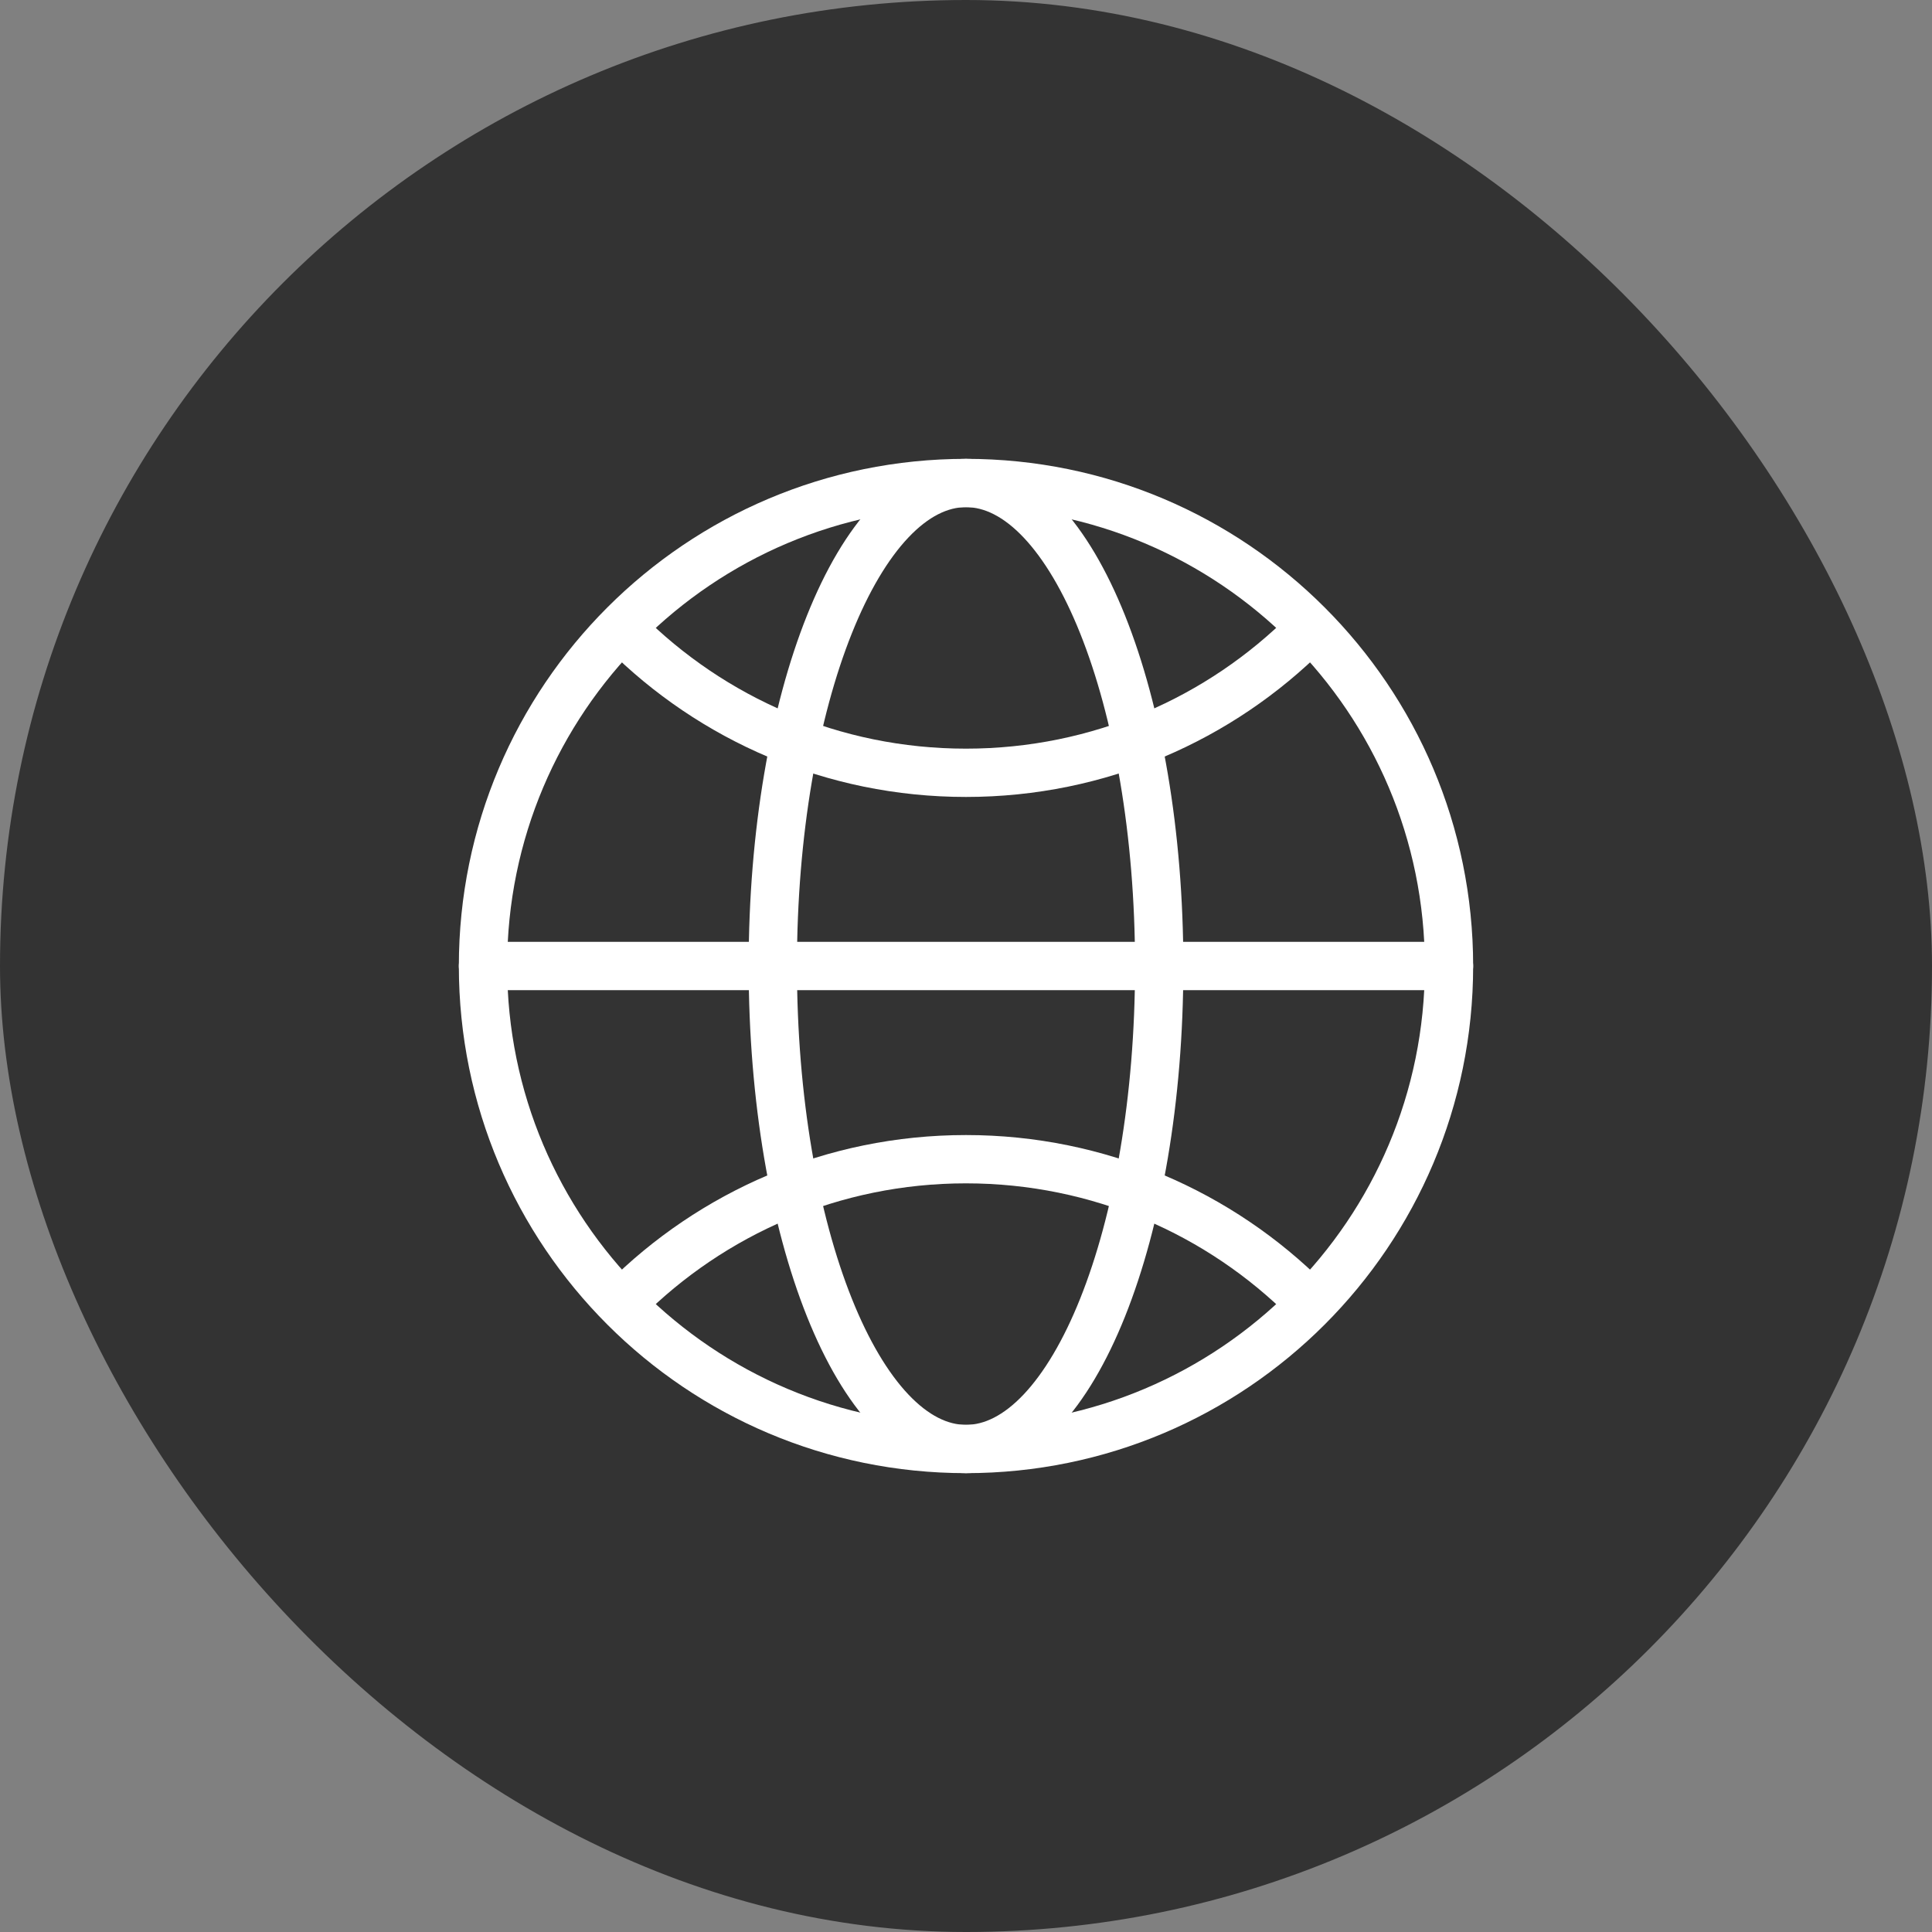
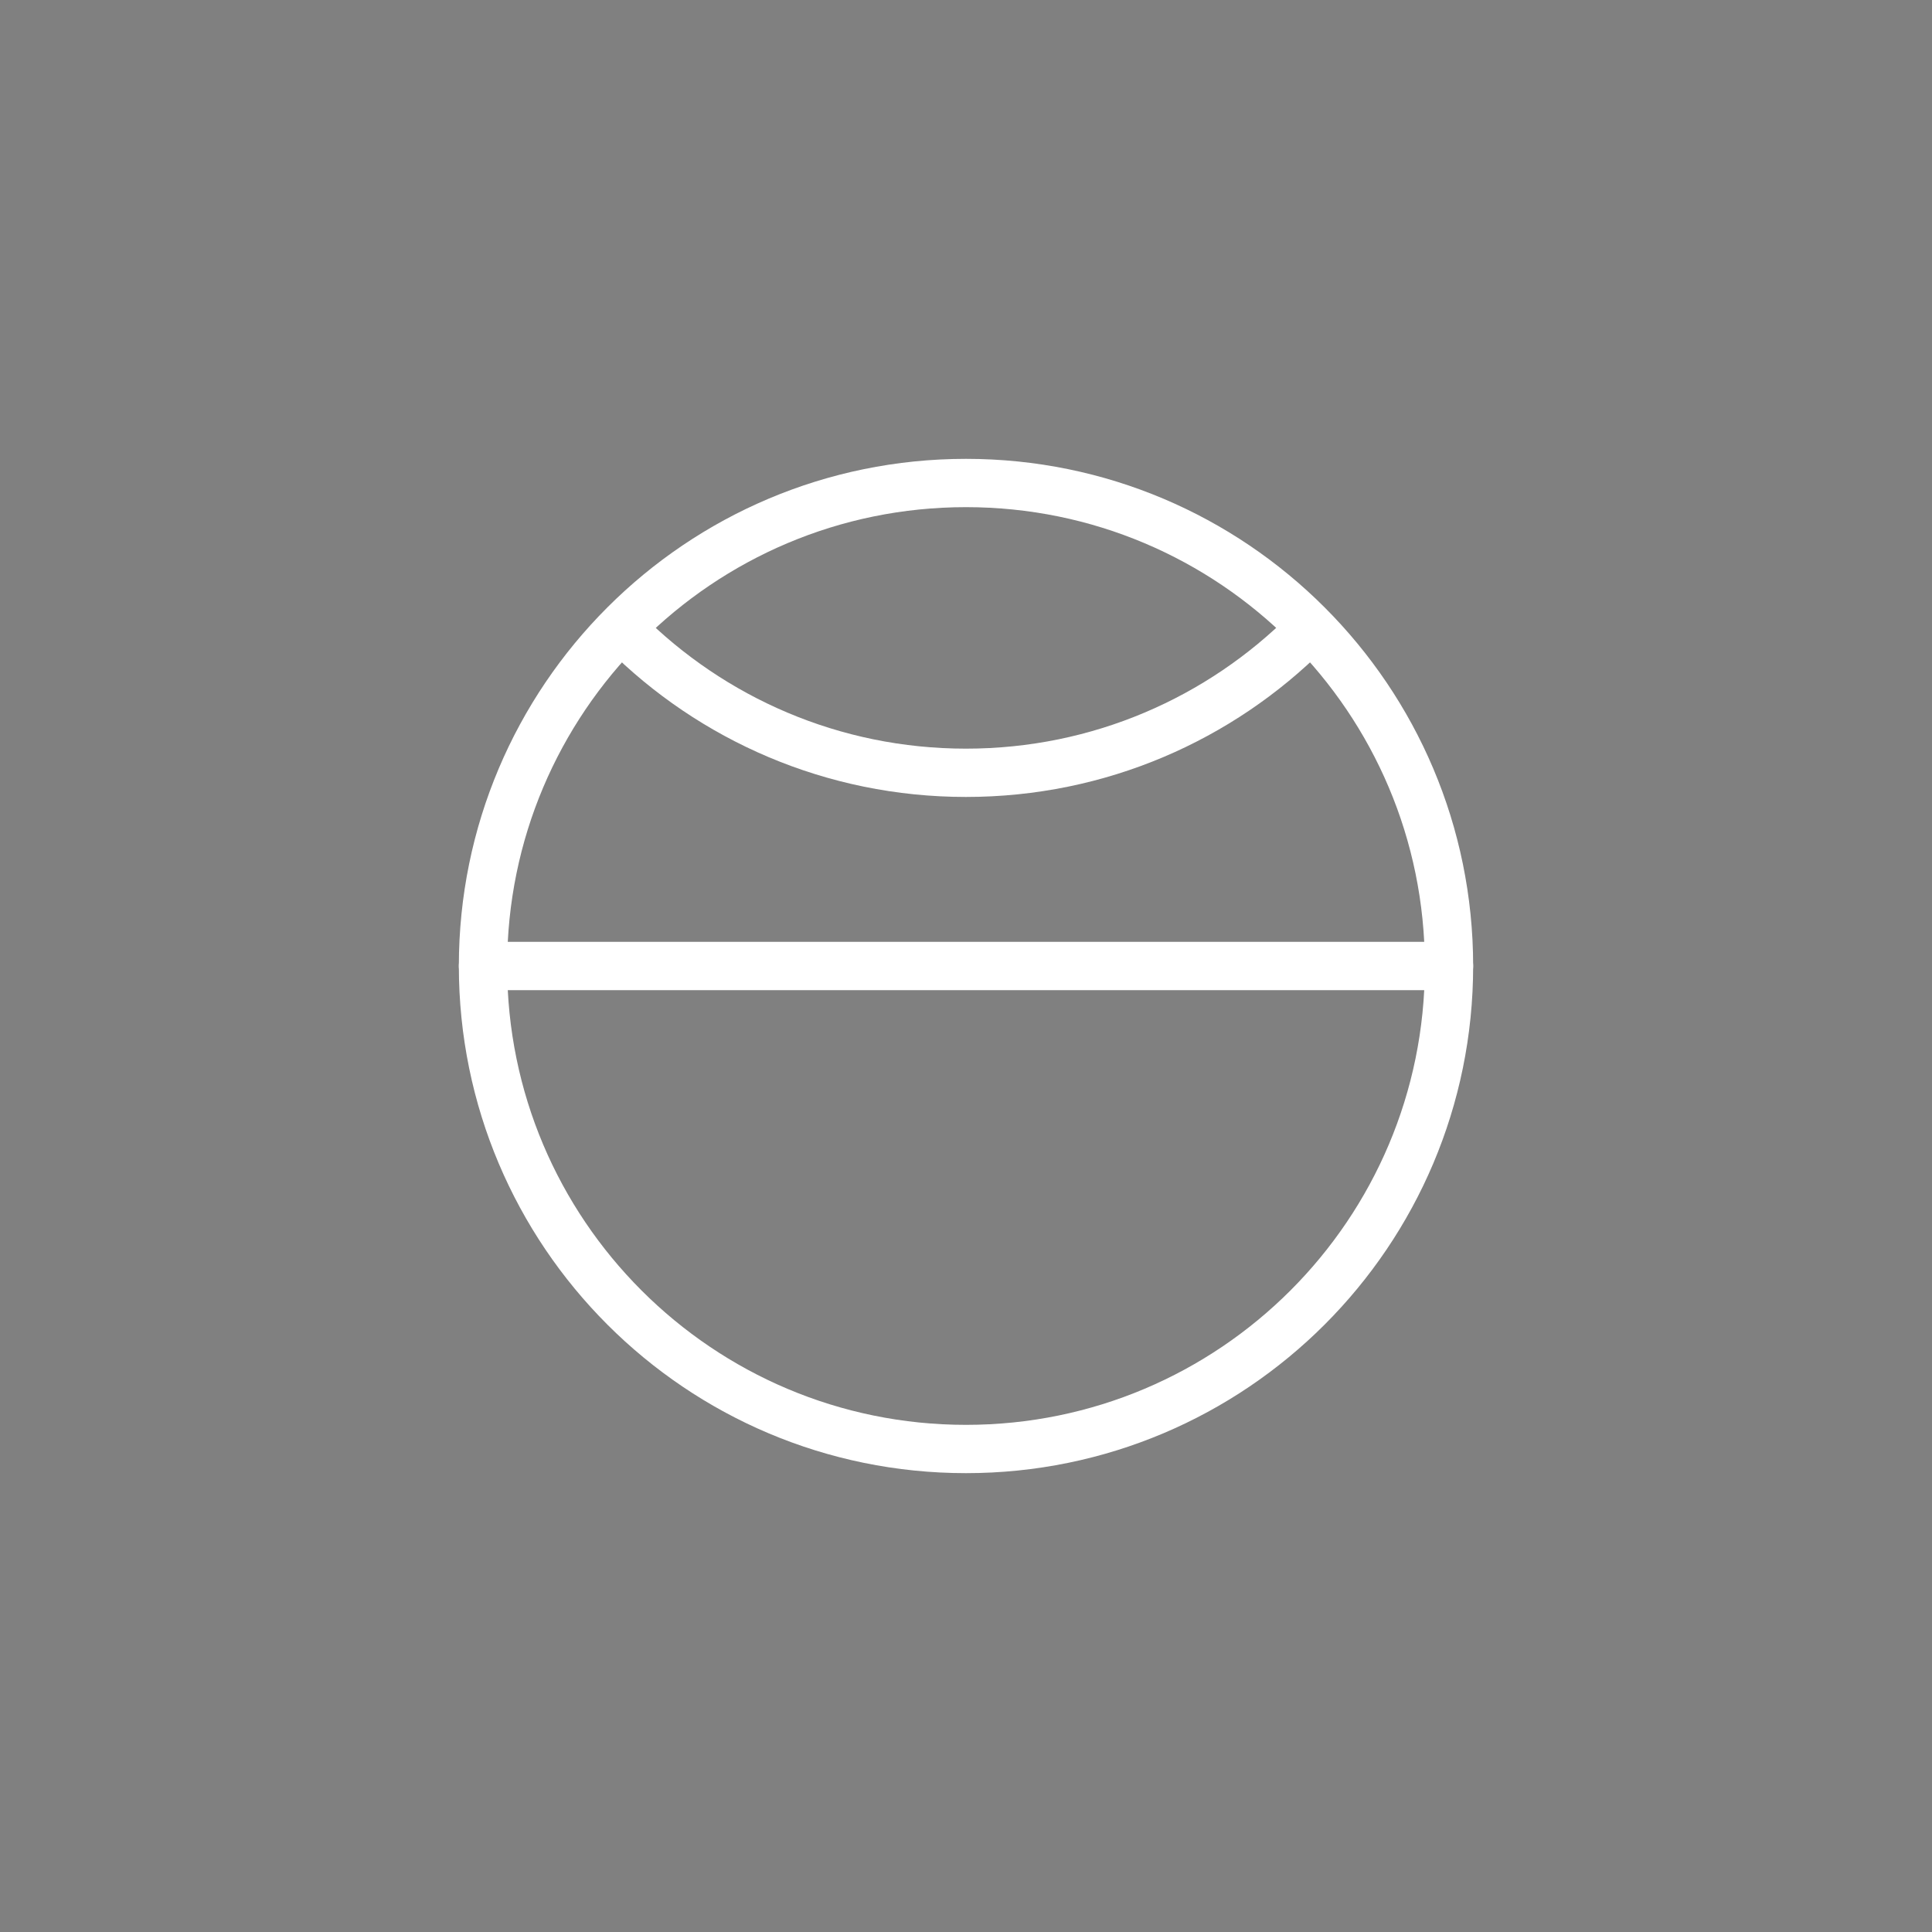
<svg xmlns="http://www.w3.org/2000/svg" width="40" height="40" viewBox="0 0 40 40" fill="none">
  <rect x="0" y="0" width="40" height="40" fill="#808080" stroke="none" />
-   <rect width="40" height="40" rx="20" fill="#333333" />
  <g clip-path="url(#clip0_6841_2277)">
    <path fill-rule="evenodd" clip-rule="evenodd" d="M20 30C25.523 30 30 25.523 30 20C30 14.477 25.523 10 20 10C14.477 10 10 14.477 10 20C10 25.523 14.477 30 20 30Z" stroke="white" stroke-linecap="round" stroke-linejoin="round" />
    <path d="M10 20H30" stroke="white" stroke-linecap="round" stroke-linejoin="round" />
-     <path fill-rule="evenodd" clip-rule="evenodd" d="M20 30C22.209 30 24 25.523 24 20C24 14.477 22.209 10 20 10C17.791 10 16 14.477 16 20C16 25.523 17.791 30 20 30Z" stroke="white" stroke-linecap="round" stroke-linejoin="round" />
    <path d="M12.928 13.071C14.738 14.881 17.238 16 19.999 16C22.761 16 25.261 14.881 27.07 13.071" stroke="white" stroke-linecap="round" stroke-linejoin="round" />
-     <path d="M27.07 26.929C25.261 25.119 22.761 24 19.999 24C17.238 24 14.738 25.119 12.928 26.929" stroke="white" stroke-linecap="round" stroke-linejoin="round" />
  </g>
  <defs>
    <clipPath id="clip0_6841_2277">
      <rect width="24" height="24" fill="white" transform="translate(8 8)" />
    </clipPath>
  </defs>
</svg>